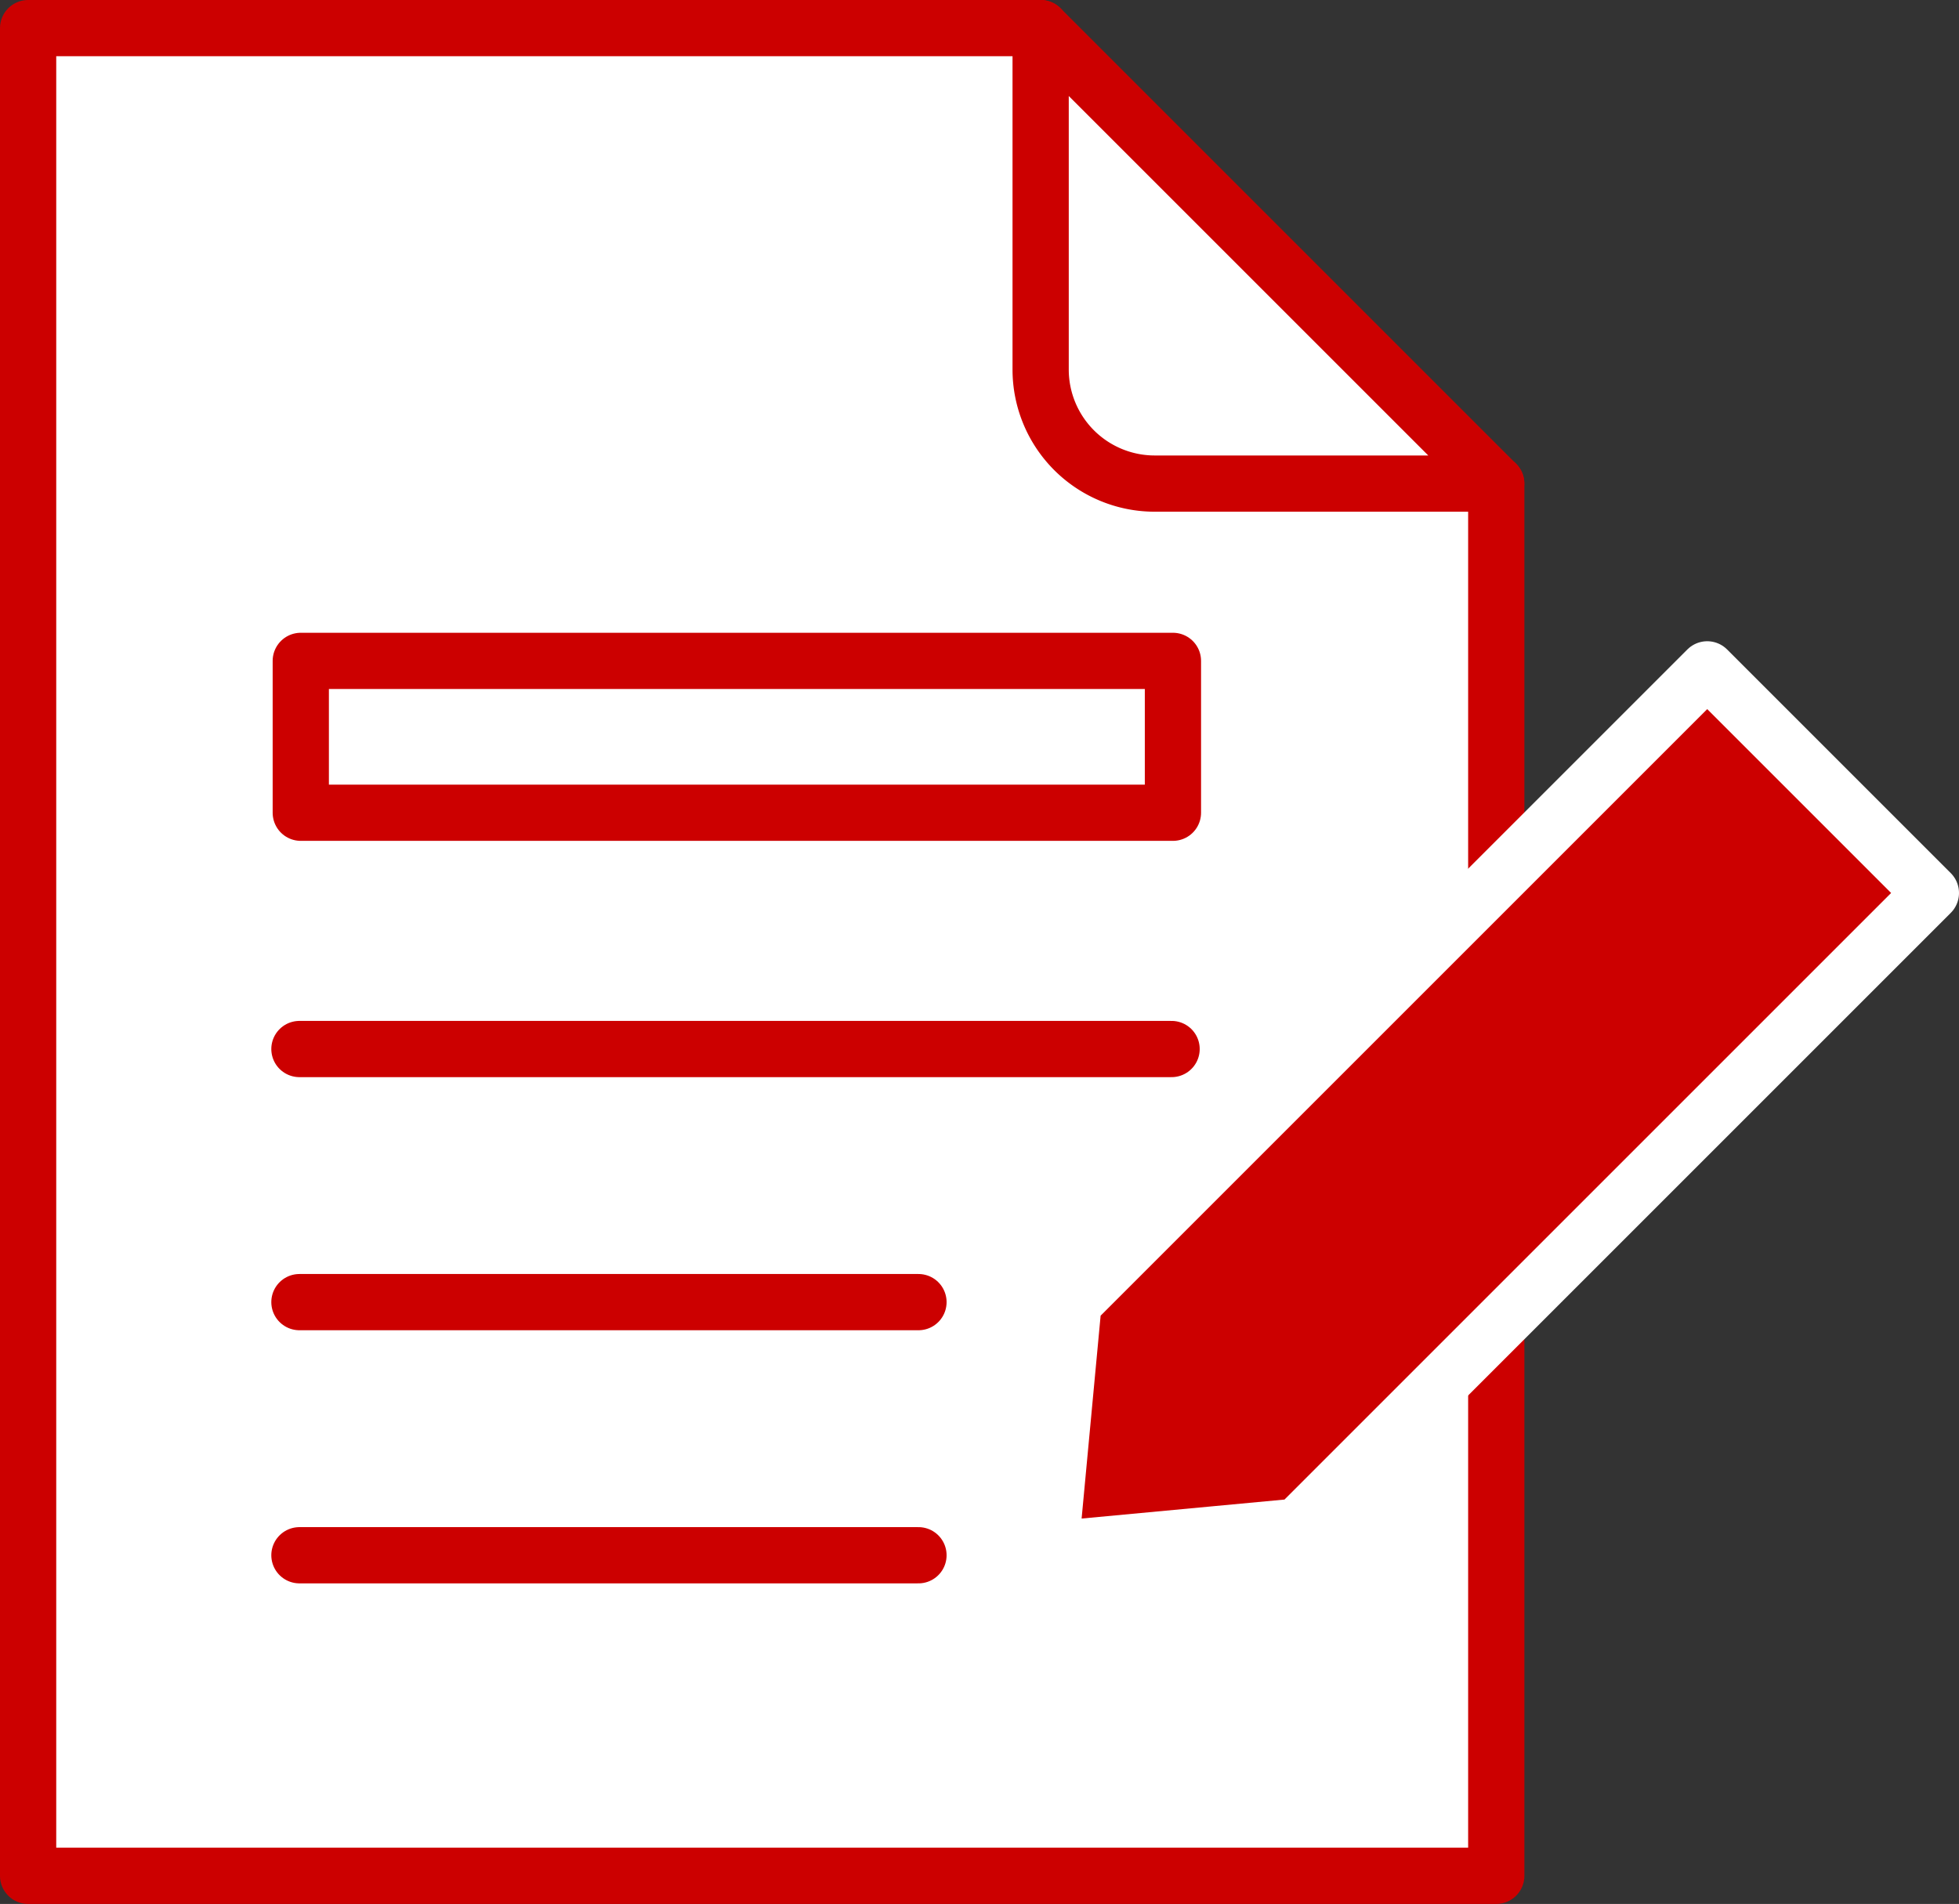
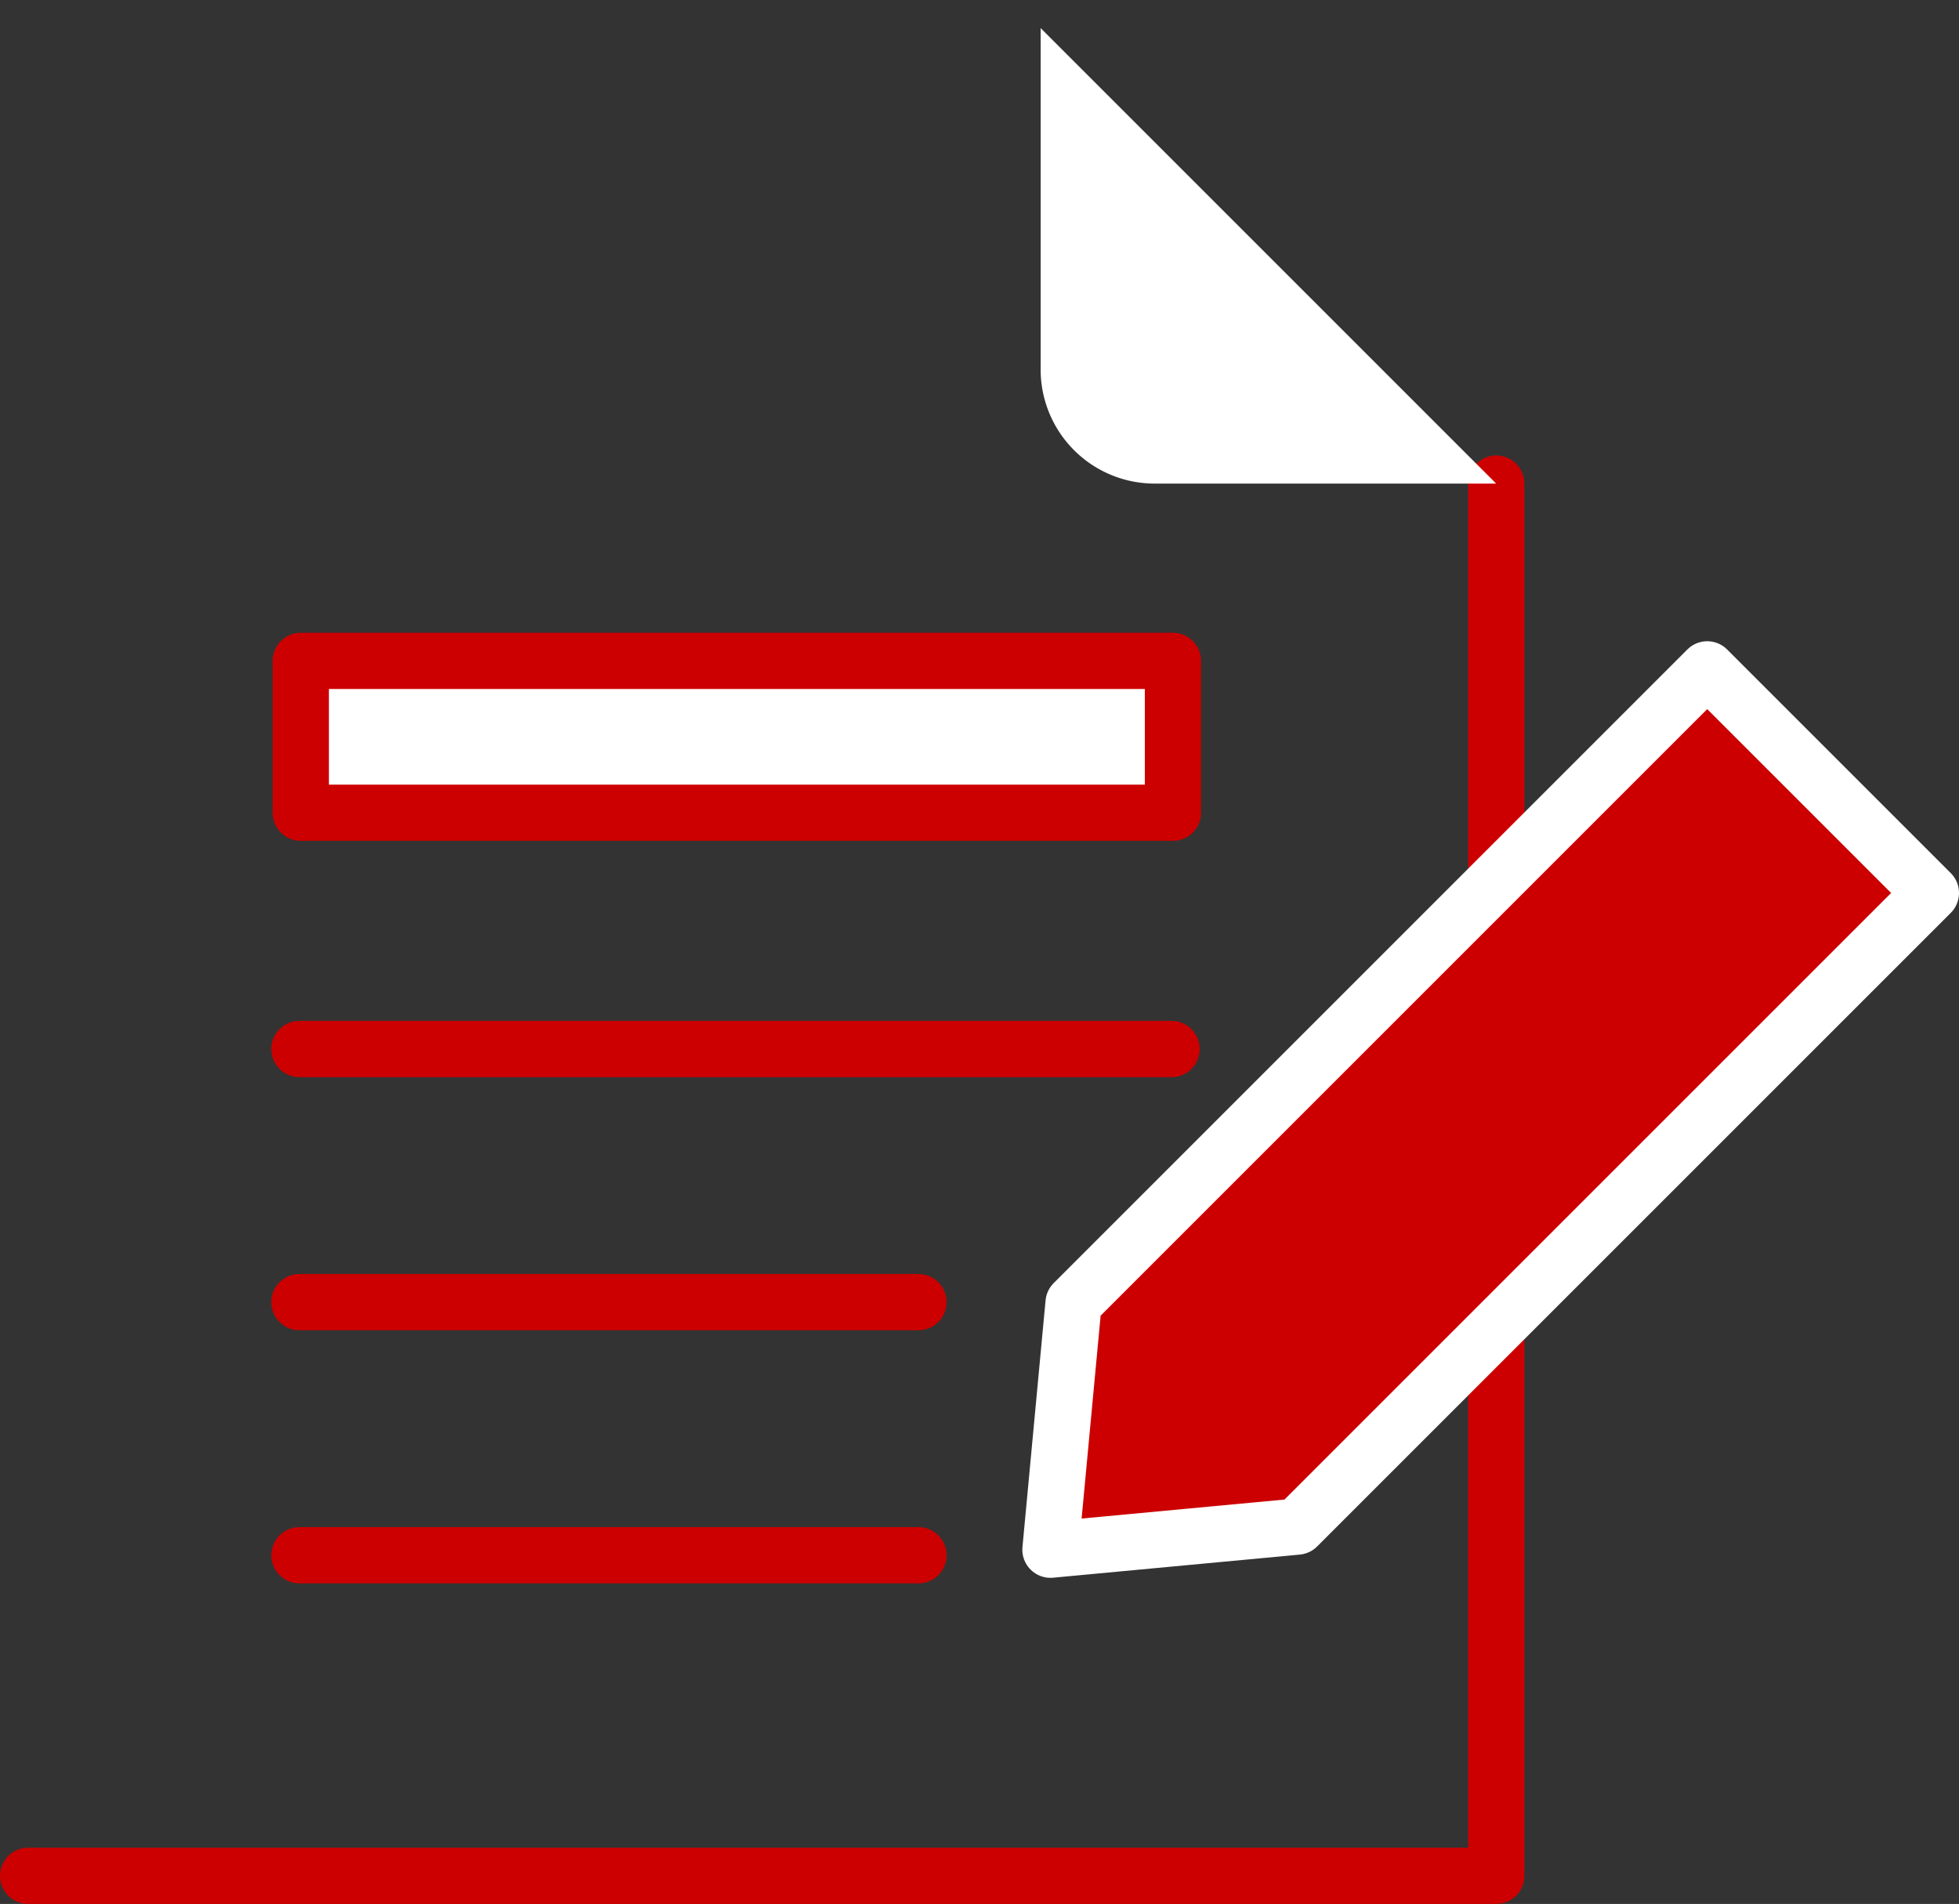
<svg xmlns="http://www.w3.org/2000/svg" id="グループ_64" data-name="グループ 64" width="69.671" height="67.718" viewBox="0 0 69.671 67.718">
  <rect x="0" y="0" width="69.671" height="67.718" fill="#333333" stroke="none" />
-   <path id="パス_35" data-name="パス 35" d="M53.214,17.2V66.718H1V1H37.01" fill="#fff" />
  <g id="グループ_15" data-name="グループ 15" transform="translate(1 1)">
-     <path id="パス_36" data-name="パス 36" d="M53.214,17.2V66.718H1V1H37.01" transform="translate(-1 -1)" fill="none" stroke="#c00" stroke-linecap="round" stroke-linejoin="round" stroke-width="2" />
+     <path id="パス_36" data-name="パス 36" d="M53.214,17.2V66.718H1H37.01" transform="translate(-1 -1)" fill="none" stroke="#c00" stroke-linecap="round" stroke-linejoin="round" stroke-width="2" />
    <path id="パス_37" data-name="パス 37" d="M41,1V13.148A4.057,4.057,0,0,0,45.057,17.2H57.2Z" transform="translate(-4.99 -1)" fill="#fff" />
-     <path id="パス_38" data-name="パス 38" d="M41,1V13.148A4.057,4.057,0,0,0,45.057,17.2H57.2Z" transform="translate(-4.99 -1)" fill="none" stroke="#c00" stroke-linecap="round" stroke-linejoin="round" stroke-width="2" />
    <path id="パス_39" data-name="パス 39" d="M50.164,56.824l-8.776.822.822-8.776L64.746,26.334,72.7,34.288Z" transform="translate(-5.029 -3.527)" fill="#c00" />
    <path id="パス_40" data-name="パス 40" d="M50.164,56.824l-8.776.822.822-8.776L64.746,26.334,72.7,34.288Z" transform="translate(-5.029 -3.527)" fill="none" stroke="#fff" stroke-linecap="round" stroke-linejoin="round" stroke-width="2" />
    <line id="線_12" data-name="線 12" x2="31.018" transform="translate(9.649 36.311)" fill="none" stroke="#c00" stroke-linecap="round" stroke-linejoin="round" stroke-width="2" />
    <rect id="長方形_22" data-name="長方形 22" width="31.018" height="5.401" transform="translate(9.697 22.506)" fill="#fff" />
    <rect id="長方形_23" data-name="長方形 23" width="31.018" height="5.401" transform="translate(9.697 22.506)" fill="none" stroke="#c00" stroke-linecap="round" stroke-linejoin="round" stroke-width="2" />
    <line id="線_13" data-name="線 13" x2="22.016" transform="translate(9.649 45.313)" fill="#dd0b20" />
    <line id="線_14" data-name="線 14" x2="22.016" transform="translate(9.649 45.313)" fill="none" stroke="#c00" stroke-linecap="round" stroke-linejoin="round" stroke-width="2" />
    <line id="線_16" data-name="線 16" x2="22.016" transform="translate(9.649 54.316)" fill="none" stroke="#c00" stroke-linecap="round" stroke-linejoin="round" stroke-width="2" />
  </g>
</svg>